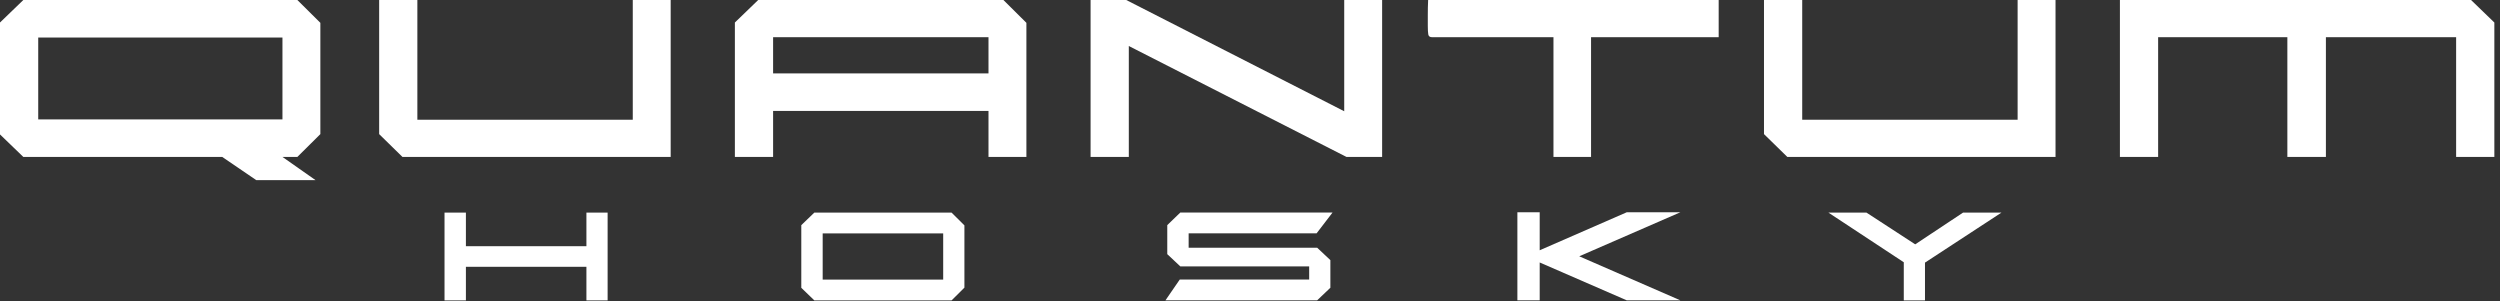
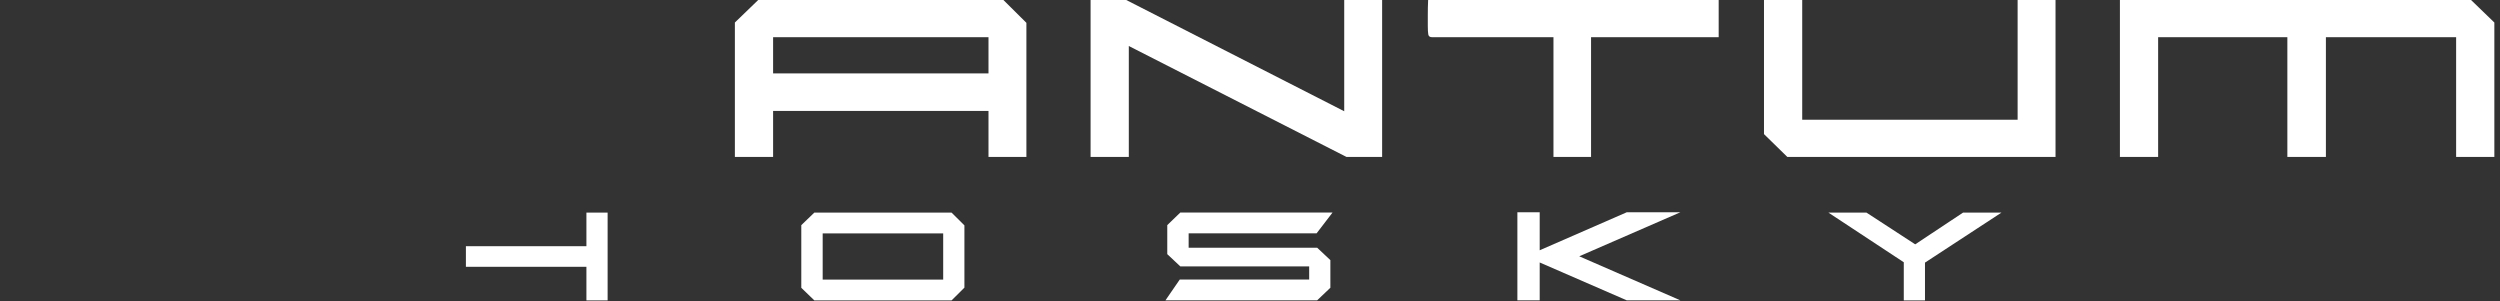
<svg xmlns="http://www.w3.org/2000/svg" fill="none" viewBox="0 0 166 20" height="20" width="166">
  <rect x="0" y="0" width="166" height="20" fill="#333333" stroke="none" />
  <g clip-path="url(#clip0_3253_974)">
    <path fill="white" d="M127.819 17.437V19.946H126.411V17.414L121.405 14.116H123.932L127.17 16.224L130.348 14.116H132.898L127.82 17.437H127.819Z" />
    <path fill="white" d="M102.236 17.428V19.942H100.754V14.095H102.236V16.618L108.016 14.095H111.575L104.862 17.018L111.575 19.942H108.016L102.236 17.428Z" />
    <path fill="white" d="M88.337 19.106L87.459 19.942H77.386L78.336 18.561H86.929V17.688H78.373L77.507 16.876V14.948L78.373 14.112H88.481L87.422 15.493H78.926V16.448H87.459L88.337 17.272V19.105V19.106Z" />
    <path fill="white" d="M54.072 19.946L53.206 19.11V14.951L54.072 14.116H63.183L64.037 14.965V19.099L63.183 19.948H54.072V19.946ZM54.626 18.565H62.628V15.498H54.626V18.565Z" />
-     <path fill="white" d="M29.516 19.946V14.116H30.936V16.346H38.938V14.116H40.346V19.946H38.938V17.716H30.936V19.946H29.516Z" />
+     <path fill="white" d="M29.516 19.946H30.936V16.346H38.938V14.116H40.346V19.946H38.938V17.716H30.936V19.946H29.516Z" />
    <path fill="white" d="M163.087 10.421V2.47H154.44V10.421H151.881V2.47H143.3V10.421H140.762V0H164.077L165.625 1.495V10.421H163.087Z" />
-     <path fill="white" d="M44.533 0V10.421H26.724L25.176 8.905V0H27.713V7.951H42.016V0H44.533Z" />
    <path fill="white" d="M103.15 2.47H95.085C94.942 2.47 94.859 2.408 94.838 2.285C94.817 2.164 94.806 1.979 94.806 1.733V0.997C94.806 0.665 94.812 0.332 94.828 0H114.12V2.47H105.646V10.421H103.15V2.47Z" />
    <path fill="white" d="M72.415 10.421V0H74.782L89.256 7.387V0H91.773V10.421H89.407L74.953 3.055V10.421H72.415Z" />
    <path fill="white" d="M48.796 10.421V1.495L50.345 0H66.626L68.153 1.516V10.421H65.636V7.367H51.334V10.421H48.796ZM51.334 4.874H65.636V2.47H51.334V4.874Z" />
    <path fill="white" d="M136.487 0V10.421H118.679L117.129 8.905V0H119.667V7.951H133.97V0H136.487Z" />
-     <path fill="white" d="M18.755 10.421H19.744L21.272 8.905V1.516L19.744 0H1.549L0 1.495V8.926L1.549 10.421H14.756L17.015 11.96H20.95L18.756 10.421H18.755ZM2.538 7.929V2.492H18.755V7.93H2.538V7.929Z" />
  </g>
  <defs>
    <clipPath id="clip0_3253_974">
      <rect fill="white" height="19.946" width="165.625" />
    </clipPath>
  </defs>
</svg>